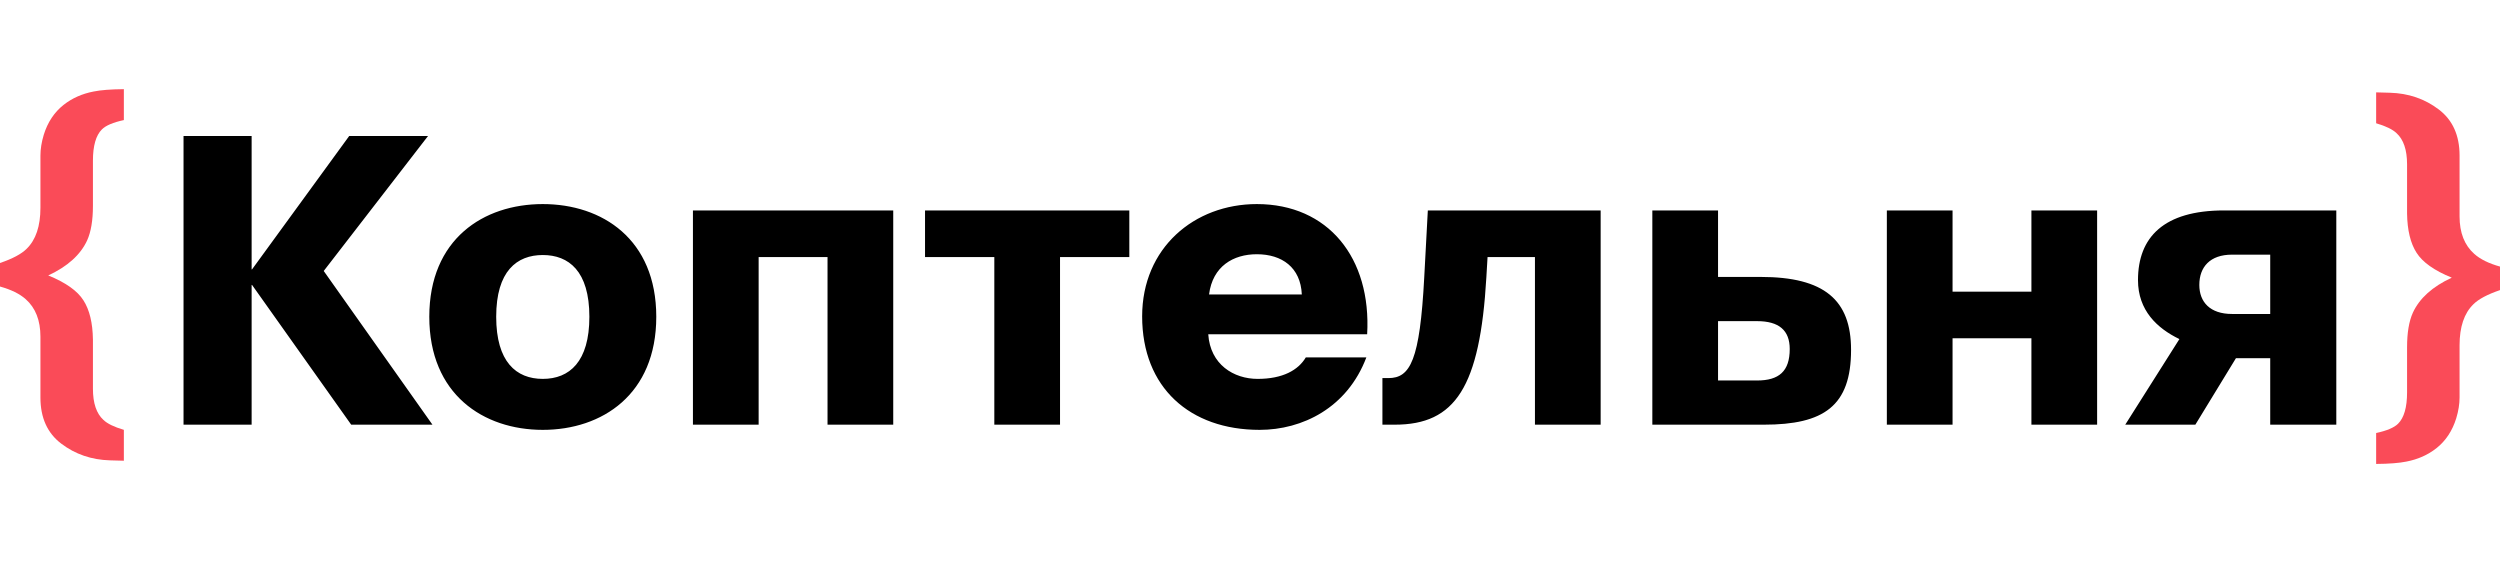
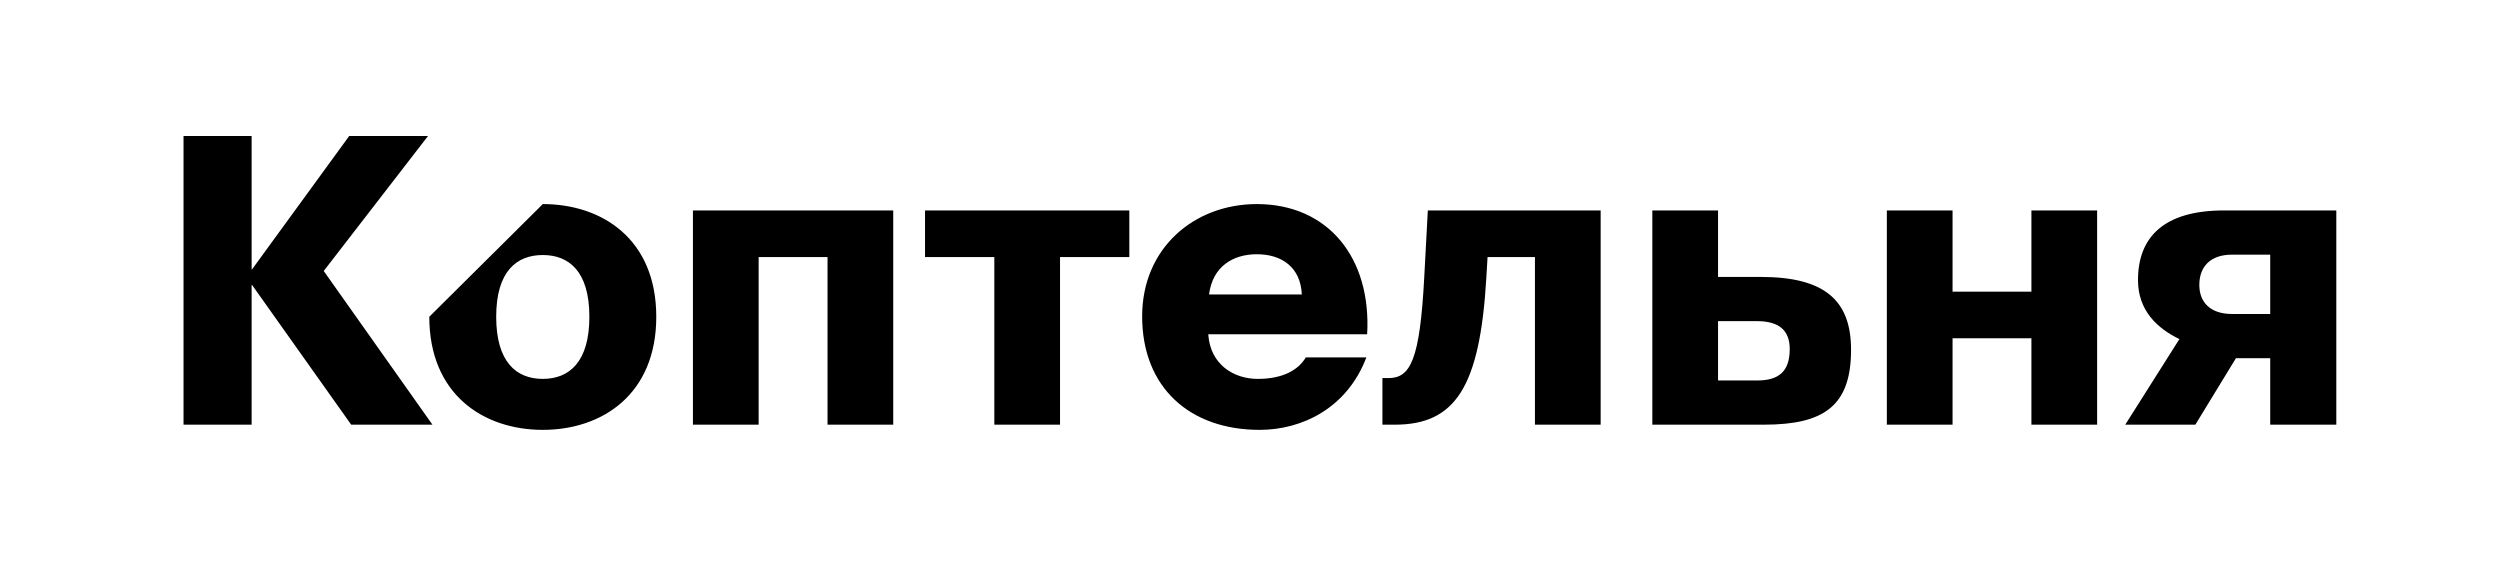
<svg xmlns="http://www.w3.org/2000/svg" width="92" height="21" viewBox="0 0 92 21" fill="none">
-   <path d="M12.924 15.628L9.275 10.485H9.26V15.628H6.754V5.004H9.26V9.913H9.275L12.851 5.004H15.752L11.913 9.972L15.914 15.628H12.924ZM19.975 9.385C19.022 9.385 18.26 9.972 18.26 11.657C18.26 13.313 18.993 13.943 19.975 13.943C20.956 13.943 21.689 13.313 21.689 11.657C21.689 9.972 20.927 9.385 19.975 9.385ZM19.975 7.51C22.158 7.51 24.151 8.799 24.151 11.657C24.151 14.515 22.158 15.819 19.975 15.819C17.791 15.819 15.798 14.515 15.798 11.657C15.798 8.799 17.791 7.51 19.975 7.51ZM32.871 7.744V15.628H30.453V9.459H27.918V15.628H25.5V7.744H32.871ZM41.559 9.459H39.009V15.628H36.591V9.459H34.041V7.744H41.559V9.459ZM48.054 13.152H50.282C49.578 15.013 47.922 15.819 46.354 15.819C43.789 15.819 42.031 14.265 42.031 11.642C42.031 9.122 43.951 7.51 46.251 7.51C48.875 7.51 50.472 9.488 50.311 12.302H44.464C44.537 13.415 45.401 13.943 46.281 13.943C47.204 13.943 47.776 13.621 48.054 13.152ZM46.251 9.356C45.387 9.356 44.625 9.796 44.493 10.836H47.907C47.863 9.84 47.175 9.356 46.251 9.356ZM58.904 7.744V15.628H56.486V9.459H54.742L54.698 10.206C54.463 14.251 53.555 15.628 51.327 15.628H50.873V13.914H51.093C51.899 13.914 52.25 13.269 52.412 10.206L52.544 7.744H58.904ZM63.224 10.191H64.792C67.137 10.191 68.119 11.041 68.119 12.873C68.119 14.94 67.122 15.628 64.909 15.628H60.806V7.744H63.224V10.191ZM63.224 14.002H64.66C65.466 14.002 65.862 13.665 65.862 12.844C65.862 12.155 65.466 11.818 64.66 11.818H63.224V14.002ZM77.174 15.628H74.756V12.448H71.854V15.628H69.436V7.744H71.854V10.734H74.756V7.744H77.174V15.628ZM85.976 7.744V15.628H83.544V13.181H82.283L80.789 15.628H78.209L80.202 12.478C79.382 12.082 78.678 11.422 78.678 10.309C78.678 8.726 79.631 7.744 81.844 7.744H85.976ZM83.544 9.371H82.137C81.331 9.371 80.935 9.825 80.935 10.485C80.935 11.115 81.331 11.554 82.137 11.554H83.544V9.371Z" fill="black" />
-   <path d="M1.488 12.39C1.488 11.789 1.307 11.329 0.945 11.009C0.725 10.813 0.41 10.658 0 10.544V9.678C0.463 9.521 0.79 9.346 0.98 9.156C1.319 8.826 1.488 8.323 1.488 7.646V5.728C1.488 5.485 1.529 5.229 1.61 4.962C1.753 4.5 1.996 4.132 2.34 3.86C2.655 3.612 3.024 3.448 3.449 3.367C3.707 3.314 4.076 3.286 4.558 3.281V4.419C4.162 4.504 3.893 4.619 3.75 4.762C3.53 4.981 3.42 5.365 3.42 5.914V7.574C3.42 8.108 3.349 8.533 3.206 8.848C2.962 9.377 2.485 9.807 1.775 10.136C2.419 10.398 2.85 10.704 3.07 11.052C3.294 11.4 3.411 11.882 3.42 12.497V14.308C3.42 14.837 3.549 15.219 3.807 15.453C3.95 15.591 4.2 15.713 4.558 15.818V16.955L4.05 16.941C3.368 16.922 2.769 16.717 2.254 16.326C1.744 15.939 1.488 15.374 1.488 14.63V12.39Z" fill="#FA4B58" />
-   <path d="M90.512 7.964C90.512 8.565 90.693 9.025 91.055 9.345C91.275 9.541 91.59 9.696 92 9.81L92 10.676C91.537 10.834 91.21 11.008 91.02 11.198C90.681 11.528 90.512 12.031 90.512 12.708L90.512 14.626C90.512 14.869 90.471 15.124 90.39 15.392C90.247 15.854 90.004 16.222 89.66 16.494C89.345 16.742 88.975 16.906 88.551 16.987C88.293 17.04 87.924 17.069 87.442 17.073L87.442 15.935C87.838 15.85 88.107 15.735 88.25 15.592C88.47 15.373 88.58 14.989 88.58 14.44L88.58 12.78C88.58 12.245 88.651 11.821 88.794 11.506C89.037 10.977 89.515 10.547 90.225 10.218C89.581 9.956 89.15 9.65 88.93 9.302C88.706 8.954 88.589 8.472 88.58 7.857L88.58 6.046C88.58 5.517 88.451 5.135 88.193 4.901C88.05 4.763 87.8 4.641 87.442 4.536L87.442 3.399L87.95 3.413C88.632 3.432 89.231 3.637 89.746 4.028C90.256 4.415 90.512 4.98 90.512 5.724L90.512 7.964Z" fill="#FA4B58" />
+   <path d="M12.924 15.628L9.275 10.485H9.26V15.628H6.754V5.004H9.26V9.913H9.275L12.851 5.004H15.752L11.913 9.972L15.914 15.628H12.924ZM19.975 9.385C19.022 9.385 18.26 9.972 18.26 11.657C18.26 13.313 18.993 13.943 19.975 13.943C20.956 13.943 21.689 13.313 21.689 11.657C21.689 9.972 20.927 9.385 19.975 9.385ZM19.975 7.51C22.158 7.51 24.151 8.799 24.151 11.657C24.151 14.515 22.158 15.819 19.975 15.819C17.791 15.819 15.798 14.515 15.798 11.657ZM32.871 7.744V15.628H30.453V9.459H27.918V15.628H25.5V7.744H32.871ZM41.559 9.459H39.009V15.628H36.591V9.459H34.041V7.744H41.559V9.459ZM48.054 13.152H50.282C49.578 15.013 47.922 15.819 46.354 15.819C43.789 15.819 42.031 14.265 42.031 11.642C42.031 9.122 43.951 7.51 46.251 7.51C48.875 7.51 50.472 9.488 50.311 12.302H44.464C44.537 13.415 45.401 13.943 46.281 13.943C47.204 13.943 47.776 13.621 48.054 13.152ZM46.251 9.356C45.387 9.356 44.625 9.796 44.493 10.836H47.907C47.863 9.84 47.175 9.356 46.251 9.356ZM58.904 7.744V15.628H56.486V9.459H54.742L54.698 10.206C54.463 14.251 53.555 15.628 51.327 15.628H50.873V13.914H51.093C51.899 13.914 52.25 13.269 52.412 10.206L52.544 7.744H58.904ZM63.224 10.191H64.792C67.137 10.191 68.119 11.041 68.119 12.873C68.119 14.94 67.122 15.628 64.909 15.628H60.806V7.744H63.224V10.191ZM63.224 14.002H64.66C65.466 14.002 65.862 13.665 65.862 12.844C65.862 12.155 65.466 11.818 64.66 11.818H63.224V14.002ZM77.174 15.628H74.756V12.448H71.854V15.628H69.436V7.744H71.854V10.734H74.756V7.744H77.174V15.628ZM85.976 7.744V15.628H83.544V13.181H82.283L80.789 15.628H78.209L80.202 12.478C79.382 12.082 78.678 11.422 78.678 10.309C78.678 8.726 79.631 7.744 81.844 7.744H85.976ZM83.544 9.371H82.137C81.331 9.371 80.935 9.825 80.935 10.485C80.935 11.115 81.331 11.554 82.137 11.554H83.544V9.371Z" fill="black" />
</svg>